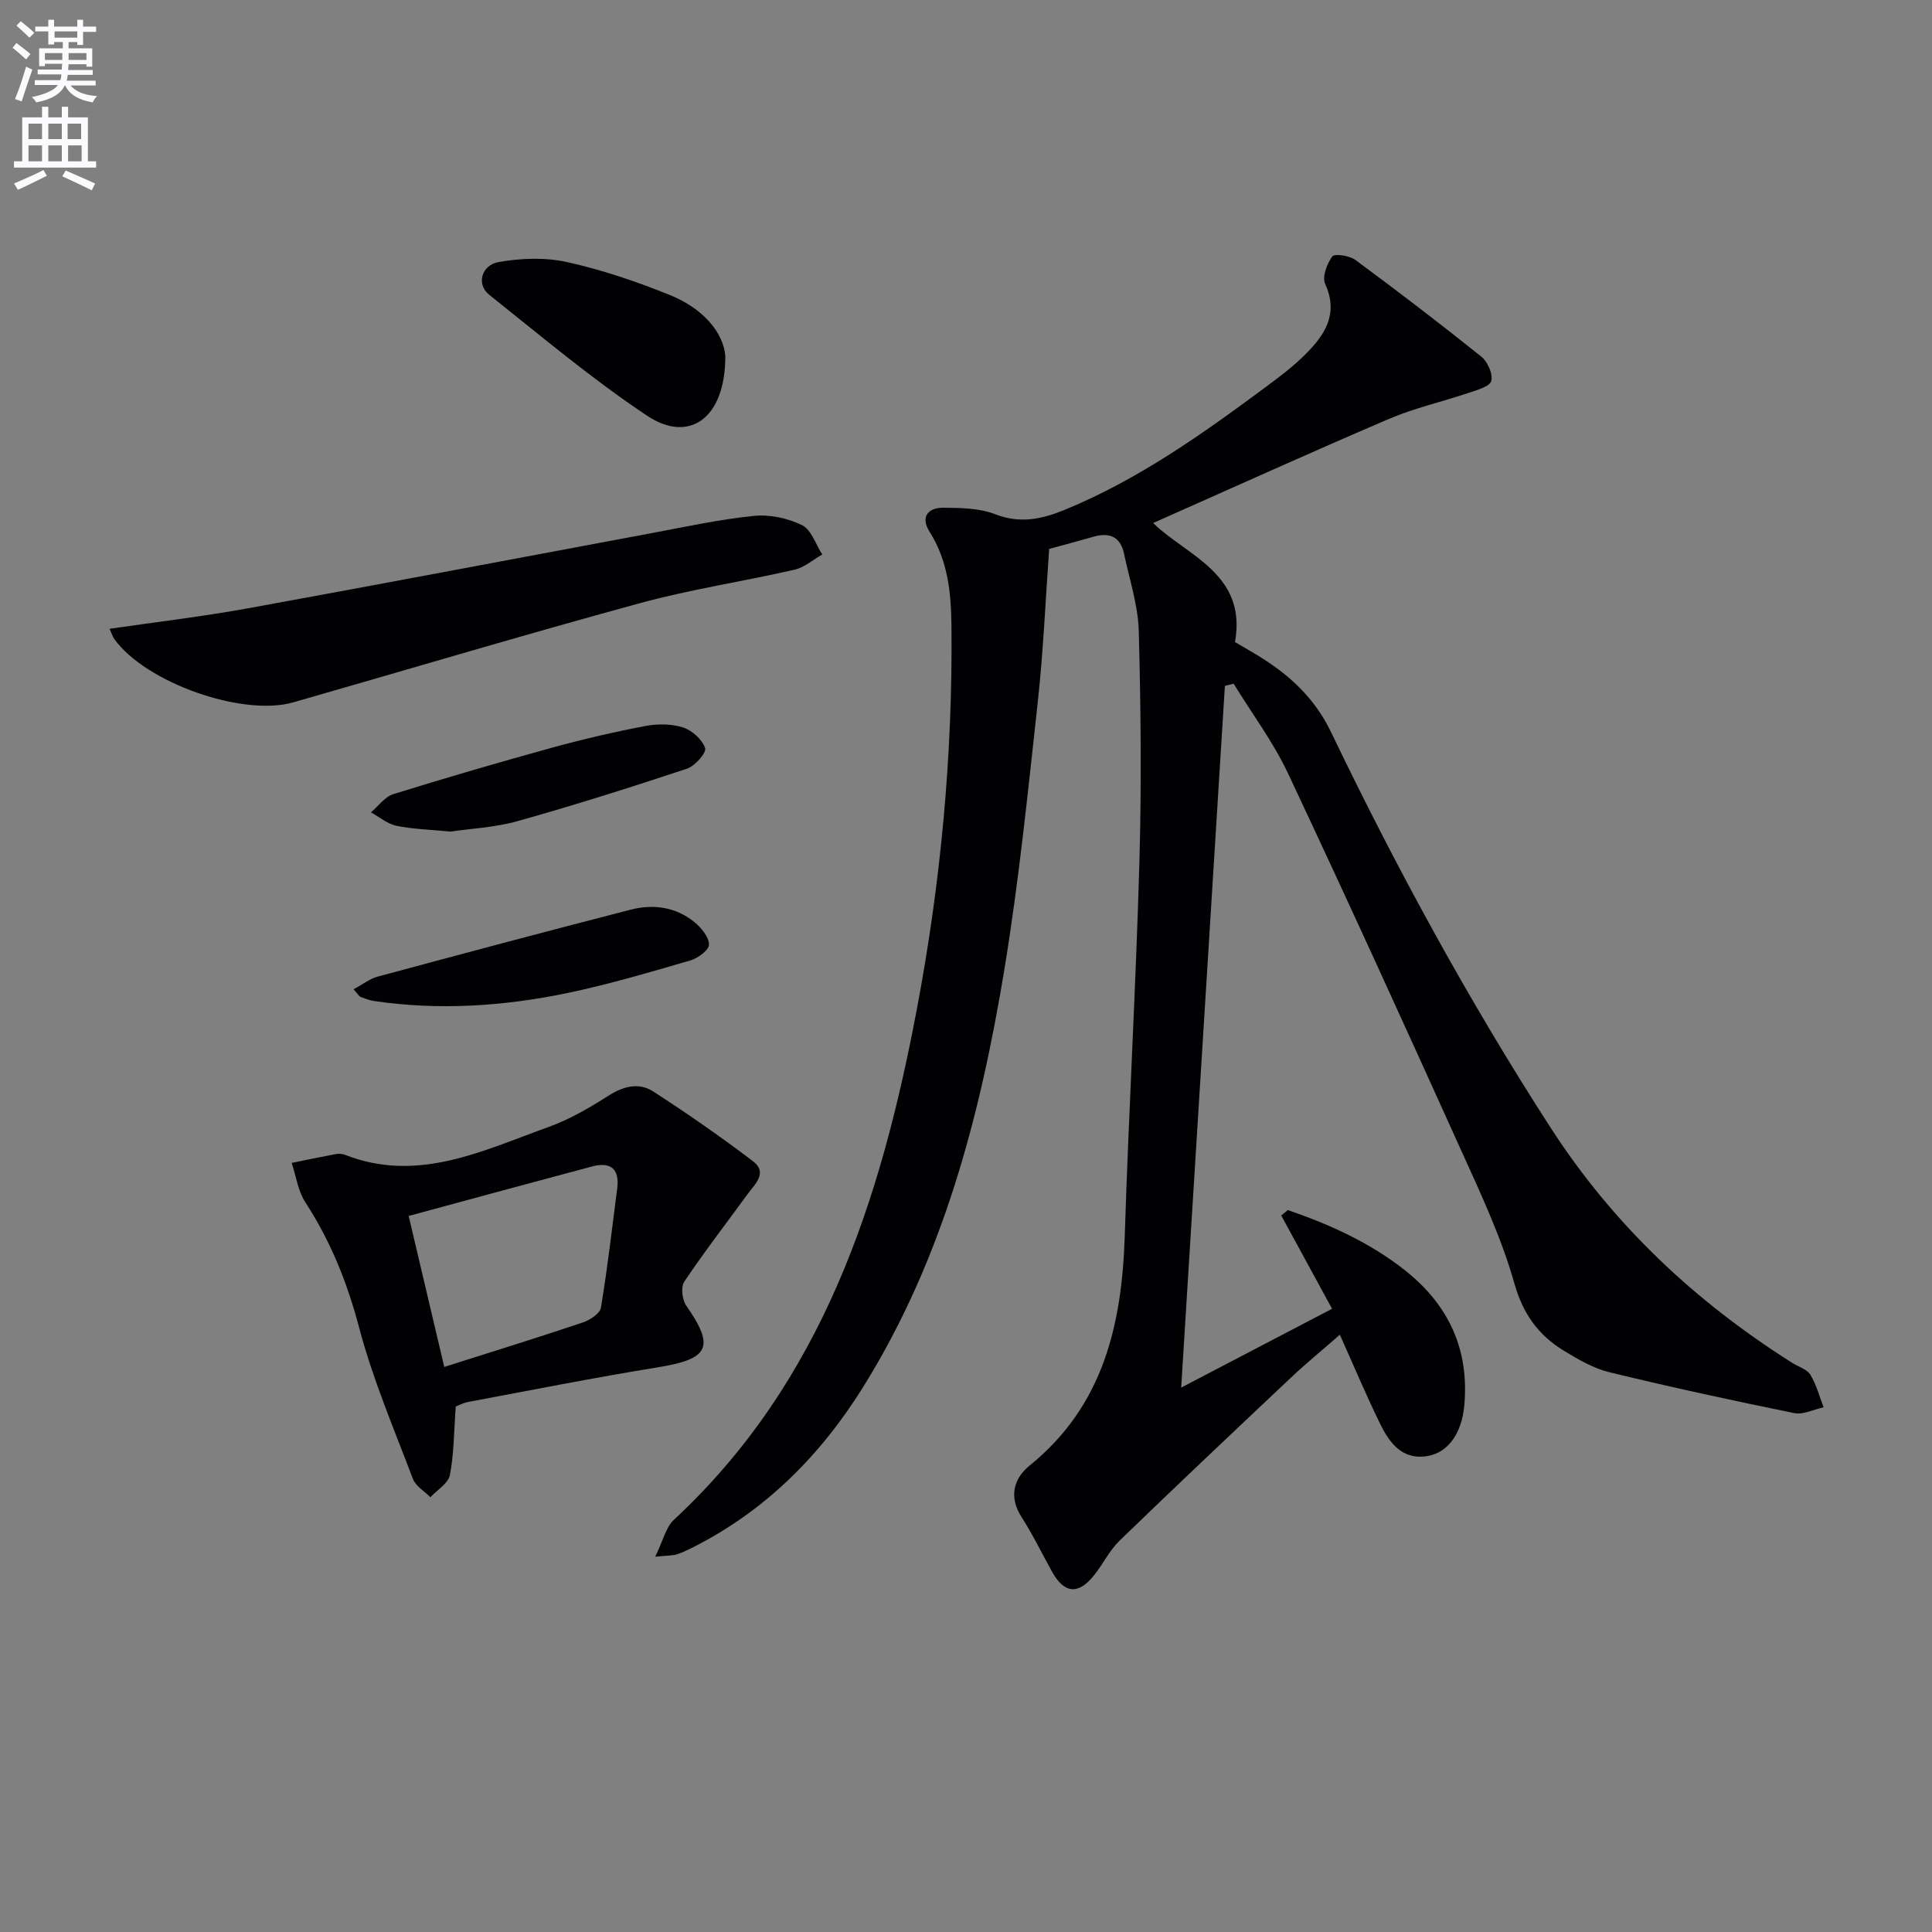
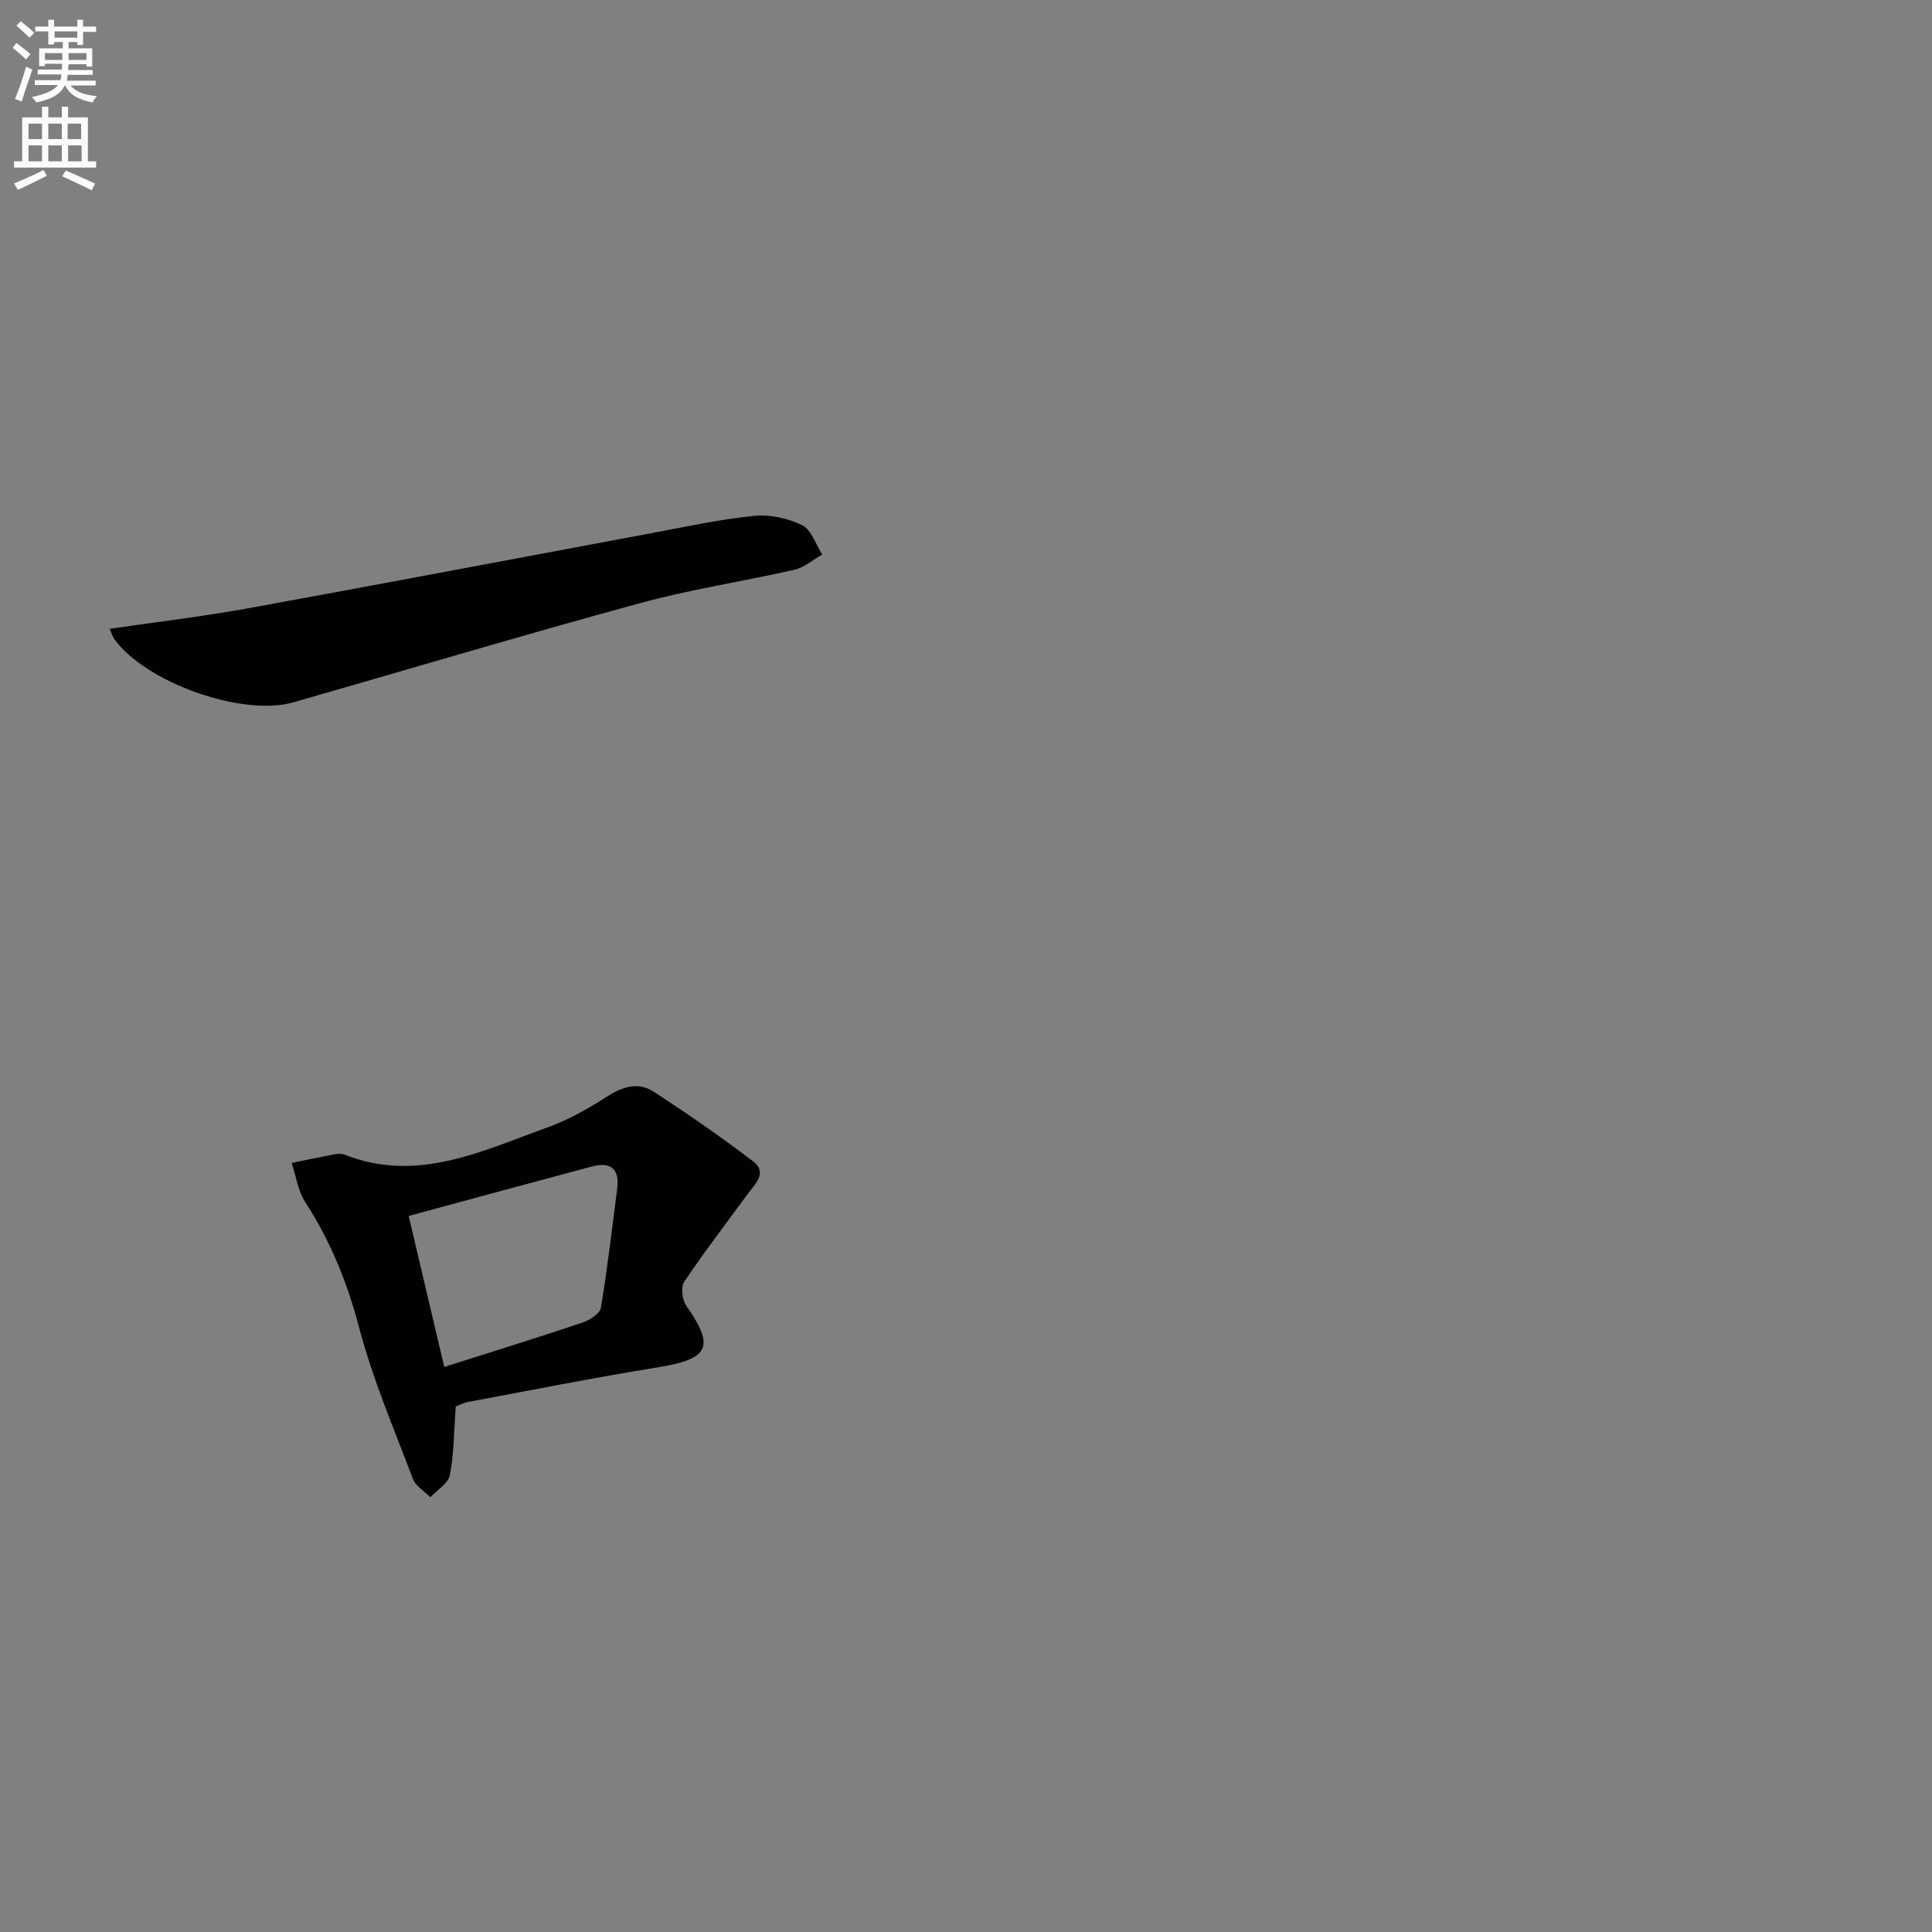
<svg xmlns="http://www.w3.org/2000/svg" enable-background="new 0 0 400 400" viewBox="0 0 400 400">
  <rect x="0" y="0" width="400" height="400" fill="#808080" stroke="none" />
  <path d="m2.6 9.9.8-1c.9.7 1.9 1.4 2.9 2.3l-.9 1.1c-1.1-1-2-1.8-2.8-2.4zm.5 10.6c.9-2.1 1.6-4.3 2.3-6.7.4.2.8.4 1.3.6-.7 2.1-1.5 4.3-2.2 6.6zm.3-15.2.9-.9c1 .8 2 1.6 2.8 2.4l-1 1c-.9-.9-1.8-1.7-2.7-2.5zm12.6-1.2h1.2v1.4h2.7v1.1h-2.7v2.7h-1.2v-.6h-1.8v1.3h4.9v3.8h-1.2v-.5h-3.7c0 .4-.1.9-.1 1.2h5.1v1h-5.2c0 .5-.1.9-.2 1.2h6v1h-5.2c1.1 1.3 2.9 2 5.5 2.2-.4.4-.7.8-.9 1.3-2.9-.5-4.8-1.6-5.7-3.5h-.1c-.8 1.7-2.7 2.9-5.9 3.5-.2-.4-.6-.8-.9-1.1 2.8-.6 4.6-1.4 5.4-2.5h-4.8v-1h5.3c.1-.3.2-.7.2-1.2h-4.9v-1h5c0-.4 0-.8.1-1.2h-3.6v.5h-1.2v-3.7h4.9v-1.3h-1.8v.5h-1.2v-2.7h-2.7v-1h2.7v-1.4h1.2v1.4h4.8zm-6.7 8.3h3.6c0-.4 0-.9 0-1.4h-3.6zm1.9-4.6h4.8v-1.3h-4.7v1.3zm6.7 3.2h-3.7v1.4h3.7z" fill="#fbfafc" />
  <path d="m8.7 22.1h1.3v2.2h2.8v-2.2h1.3v2.2h4.1v9.1h1.7v1.3h-17v-1.3h1.7v-9.1h4.1zm.3 13.1.7 1.2c-1.8.9-3.8 1.9-6 2.9-.2-.4-.5-.8-.8-1.3 2.3-1 4.4-1.9 6.1-2.8zm-3.1-6.4h2.8v-3.2h-2.8zm0 4.6h2.8v-3.3h-2.8zm4.1-4.6h2.8v-3.2h-2.8zm0 4.6h2.8v-3.3h-2.8zm3.6 1.9c2.1.9 4.1 1.8 6.1 2.7l-.7 1.4c-2.2-1.1-4.2-2-6.1-2.9zm3.2-9.7h-2.8v3.2h2.8zm-2.7 7.8h2.8v-3.3h-2.8z" fill="#fbfafc" />
  <g fill="#010104">
-     <path d="m135.65 322.3c1.65-3.36 2.21-6.1 3.87-7.64 30.78-28.57 42.82-66.09 50.29-105.65 4.95-26.18 7.45-52.65 7.18-79.33-.07-6.86-.7-13.57-4.55-19.62-1.91-3.01-.31-4.96 2.85-4.94 3.62.02 7.51.08 10.8 1.36 5.17 2.01 9.72.97 14.4-.95 15.23-6.26 28.51-15.71 41.62-25.44 2.8-2.08 5.62-4.2 8.08-6.65 4.03-4.02 7.04-8.36 4.17-14.66-.66-1.45.37-4.18 1.48-5.69.47-.63 3.57-.17 4.78.73 8.81 6.5 17.52 13.16 26.06 20.01 1.31 1.05 2.45 3.59 2.07 5.04-.3 1.16-2.95 1.88-4.66 2.46-5.49 1.86-11.21 3.13-16.52 5.4-16.32 6.98-32.48 14.31-48.83 21.56 6.92 6.75 19.49 10.49 16.95 24.64 1.81 1.07 3.69 2.12 5.51 3.27 6.13 3.87 11.1 8.56 14.38 15.38 13.54 28.18 28.48 55.6 45.46 81.9 12.99 20.12 29.94 36.01 50.06 48.71 1.27.8 3.01 1.29 3.71 2.43 1.25 2.04 1.87 4.47 2.75 6.74-2.04.44-4.21 1.59-6.08 1.21-12.81-2.61-25.59-5.38-38.29-8.47-3.32-.81-6.47-2.66-9.44-4.47-5.25-3.21-8.42-7.58-10.22-13.93-2.64-9.37-6.86-18.34-10.89-27.26-11.82-26.17-23.73-52.31-35.96-78.3-3.07-6.52-7.48-12.41-11.27-18.59-.6.15-1.21.31-1.81.46-3 48.2-6 96.39-9.05 145.28 10.23-5.34 20.58-10.75 31.24-16.32-3.57-6.56-7.04-12.93-10.52-19.31.45-.38.91-.75 1.36-1.13 8.69 2.99 17.02 6.73 24.33 12.53 9 7.15 13.27 16.38 12.2 27.97-.51 5.56-3.24 9.7-7.63 10.43-5.25.87-7.87-2.75-9.81-6.72-2.84-5.79-5.33-11.74-8.32-18.4-3.75 3.28-7.05 5.98-10.15 8.91-11.86 11.18-23.72 22.37-35.43 33.7-2.11 2.05-3.45 4.87-5.31 7.2-3.26 4.08-6.17 3.79-8.68-.72-2.1-3.78-3.99-7.69-6.32-11.32-2.71-4.22-1.63-8.02 1.68-10.7 15.25-12.35 19.09-29.15 19.68-47.58.82-25.77 2.3-51.52 3.03-77.29.45-15.94.3-31.91-.13-47.86-.15-5.38-1.93-10.73-3.06-16.08-.74-3.49-3.02-4.42-6.3-3.48-3.18.91-6.38 1.76-9.19 2.53-.77 10.66-1.21 21.22-2.36 31.7-2.03 18.48-3.9 37.01-6.91 55.34-4.99 30.28-12.68 59.8-29.12 86.28-8.87 14.29-20.34 25.84-35.5 33.46-1.04.52-2.09 1.03-3.19 1.38-.76.26-1.62.21-4.49.49z" />
    <path d="m94.36 291.2c-.4 5.38-.37 9.88-1.22 14.21-.34 1.72-2.63 3.06-4.03 4.57-1.24-1.25-3.05-2.28-3.62-3.79-3.93-10.38-8.33-20.67-11.15-31.37-2.46-9.32-5.91-17.88-11.13-25.91-1.52-2.34-1.91-5.4-2.82-8.14 3.01-.61 6.01-1.25 9.02-1.81.64-.12 1.39-.11 1.98.12 15.13 5.94 28.58-.87 42.19-5.75 4.33-1.56 8.43-3.95 12.34-6.44 3.13-2 6.33-2.85 9.33-.91 7.05 4.56 13.96 9.36 20.65 14.44 3.11 2.36.42 4.71-1.11 6.8-4.4 6.02-8.96 11.94-13.11 18.12-.75 1.11-.46 3.75.39 4.97 6.01 8.61 4.78 11.06-5.93 12.79-13.1 2.12-26.12 4.71-39.17 7.15-1.09.2-2.13.77-2.61.95zm-2.38-8.19c10.08-3.2 19.41-6.09 28.67-9.2 1.48-.5 3.55-1.84 3.76-3.06 1.37-8.17 2.3-16.42 3.37-24.64.54-4.12-1.33-5.64-5.23-4.6-12.46 3.32-24.9 6.71-37.94 10.24 2.51 10.61 4.88 20.68 7.37 31.26z" />
    <path d="m22.68 130.19c9.85-1.44 19.35-2.55 28.74-4.26 27.73-5.04 55.41-10.32 83.11-15.48 7.16-1.33 14.31-2.9 21.53-3.64 3.28-.34 7.03.47 10 1.92 1.92.94 2.82 3.98 4.18 6.07-1.91 1.08-3.69 2.68-5.74 3.15-10.66 2.44-21.52 4.06-32.05 6.94-23.98 6.54-47.81 13.67-71.71 20.52-10.55 3.02-30.56-4.08-37.05-13.07-.36-.5-.53-1.12-1.01-2.15z" />
-     <path d="m150.17 73.76c-.01 13-7.57 18.06-16.18 12.32-11.42-7.6-21.98-16.51-32.73-25.07-2.64-2.11-1.65-6.12 2.01-6.76 4.59-.81 9.62-.99 14.13.01 7.24 1.6 14.37 4.03 21.26 6.81 6.67 2.67 11.13 7.61 11.51 12.69z" />
-     <path d="m73.2 204.82c1.94-1.04 3.37-2.19 4.99-2.62 17.43-4.7 34.88-9.36 52.36-13.86 4.69-1.21 9.35-.58 13.22 2.57 1.41 1.15 2.97 3.03 3.02 4.63.04 1.09-2.26 2.84-3.8 3.29-8.43 2.45-16.87 4.96-25.45 6.75-13.23 2.76-26.63 3.65-40.1 1.67-.96-.14-1.89-.52-2.81-.86-.27-.11-.45-.47-1.43-1.57z" />
-     <path d="m93.25 172.17c-4.28-.42-7.79-.5-11.18-1.2-1.87-.39-3.52-1.82-5.27-2.78 1.53-1.29 2.87-3.22 4.63-3.77 10.9-3.39 21.87-6.59 32.87-9.62 6.37-1.75 12.82-3.25 19.31-4.49 2.52-.48 5.41-.47 7.81.3 1.88.61 3.97 2.5 4.57 4.29.31.94-2.11 3.7-3.76 4.25-11.61 3.85-23.28 7.55-35.05 10.85-4.74 1.33-9.79 1.56-13.93 2.17z" />
  </g>
</svg>